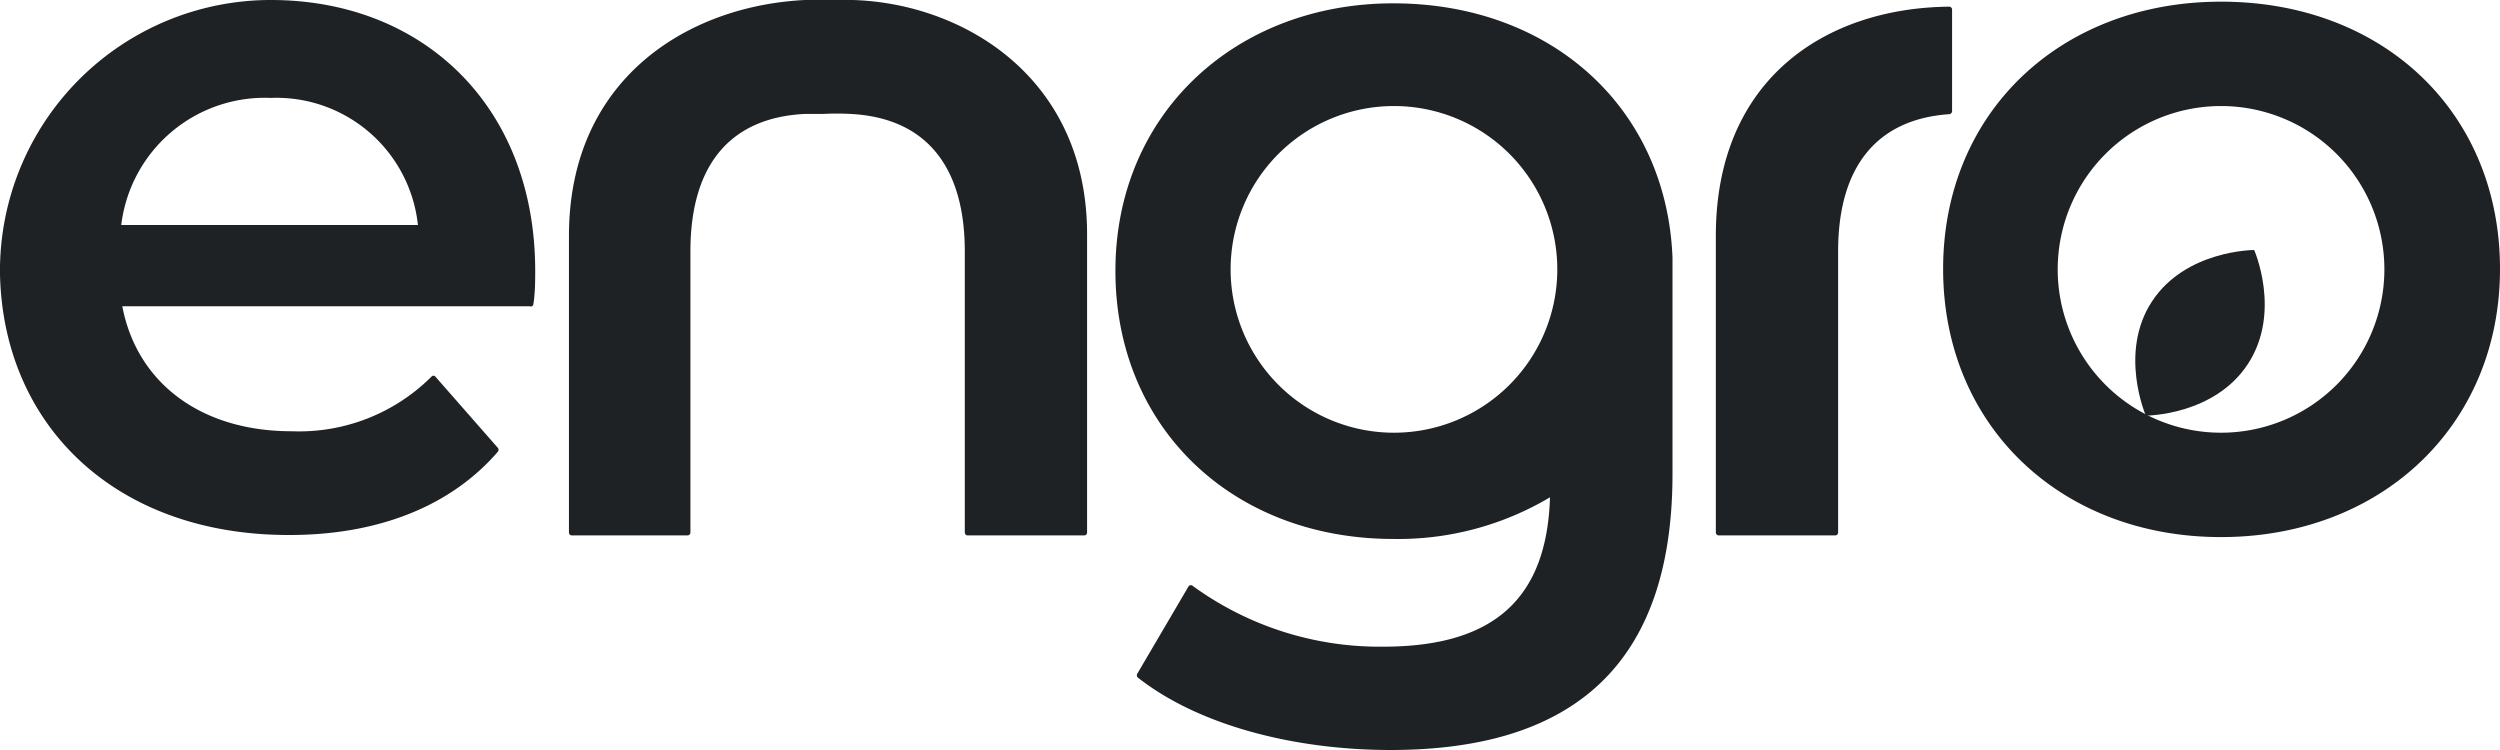
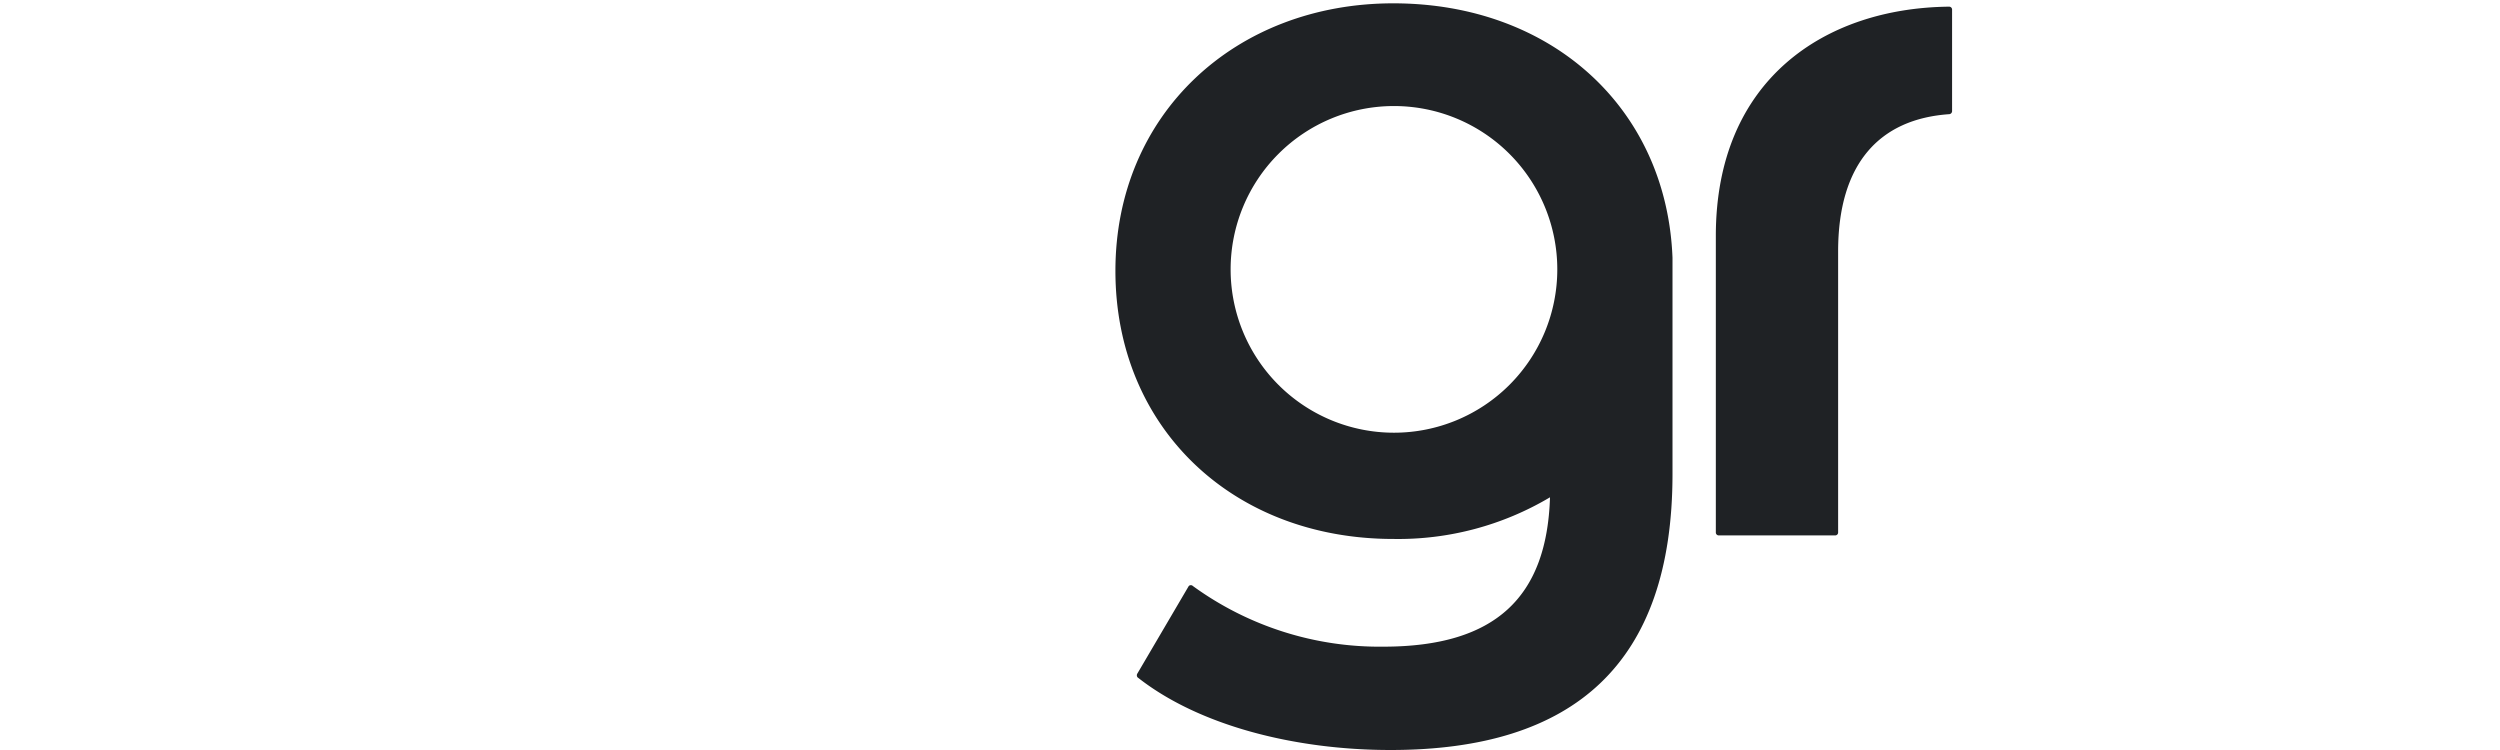
<svg xmlns="http://www.w3.org/2000/svg" id="Layer_1" data-name="Layer 1" viewBox="0 0 120 36">
  <defs>
    <style>.cls-1{fill:#1f2225;}</style>
  </defs>
-   <path class="cls-1" d="M25.43,14.7H5.87c.7,3.67,3.76,6,8.13,6a9,9,0,0,0,6.71-2.62.12.12,0,0,1,.19,0l3,3.42a.15.15,0,0,1,0,.18c-2.26,2.62-5.75,4-10,4C5.58,25.7.17,20.46,0,13.18A13,13,0,0,1,13,0c7.33,0,12.69,5.12,12.69,13,0,.43,0,1.07-.09,1.61A.12.12,0,0,1,25.43,14.7ZM5.82,10.8H20.06A6.83,6.83,0,0,0,13,4.7,6.94,6.94,0,0,0,5.82,10.8Z" />
  <path class="cls-1" d="M93.7.47V5.34a.15.15,0,0,1-.13.14c-3.37.23-5.34,2.39-5.34,6.59V25.56a.14.14,0,0,1-.14.14H82.5a.14.14,0,0,1-.14-.14V11.32c0-7.5,5.24-10.94,11.2-11A.14.14,0,0,1,93.7.47Z" />
-   <path class="cls-1" d="M40.93,0h0L39.74,0l-1.1,0C33.05.27,27.31,3.76,27.31,11.32V25.56a.14.14,0,0,0,.14.14H33a.14.14,0,0,0,.14-.14V12.07c0-4.26,2-6.42,5.47-6.6h0l.89,0a12.09,12.09,0,0,1,1.34,0c3.45.18,5.47,2.34,5.47,6.6V25.56a.14.14,0,0,0,.14.14h5.59a.14.14,0,0,0,.14-.14V11.32C52.22,3.76,46.28.16,40.93,0Z" />
-   <path class="cls-1" d="M106.61.08c-7.7,0-13.34,5.31-13.34,12.83s5.64,12.87,13.34,12.87S120,20.42,120,12.91,114.41.08,106.61.08Zm0,20.69a7.84,7.84,0,1,1,7.84-7.84A7.84,7.84,0,0,1,106.64,20.77Z" />
  <path class="cls-1" d="M80.28,13.2c0-.28,0-.56,0-.83C80,5.18,74.46.16,66.88.16S53.54,5.47,53.54,13s5.63,12.87,13.34,12.87a14.25,14.25,0,0,0,7.52-2c-.15,4.78-2.6,7.17-8,7.17a15.24,15.24,0,0,1-9.14-2.91.14.14,0,0,0-.2,0L54.6,32.32a.16.16,0,0,0,0,.19C57.51,34.81,62.11,36,66.75,36c8.79,0,13.53-4.13,13.53-13.25V13.21ZM66.91,20.77a7.84,7.84,0,1,1,7.84-7.84A7.84,7.84,0,0,1,66.91,20.77Z" />
-   <path class="cls-1" d="M108.2,12s-3.28,0-4.9,2.46-.3,5.49-.3,5.49,3.28,0,4.9-2.48S108.2,12,108.2,12Z" />
</svg>